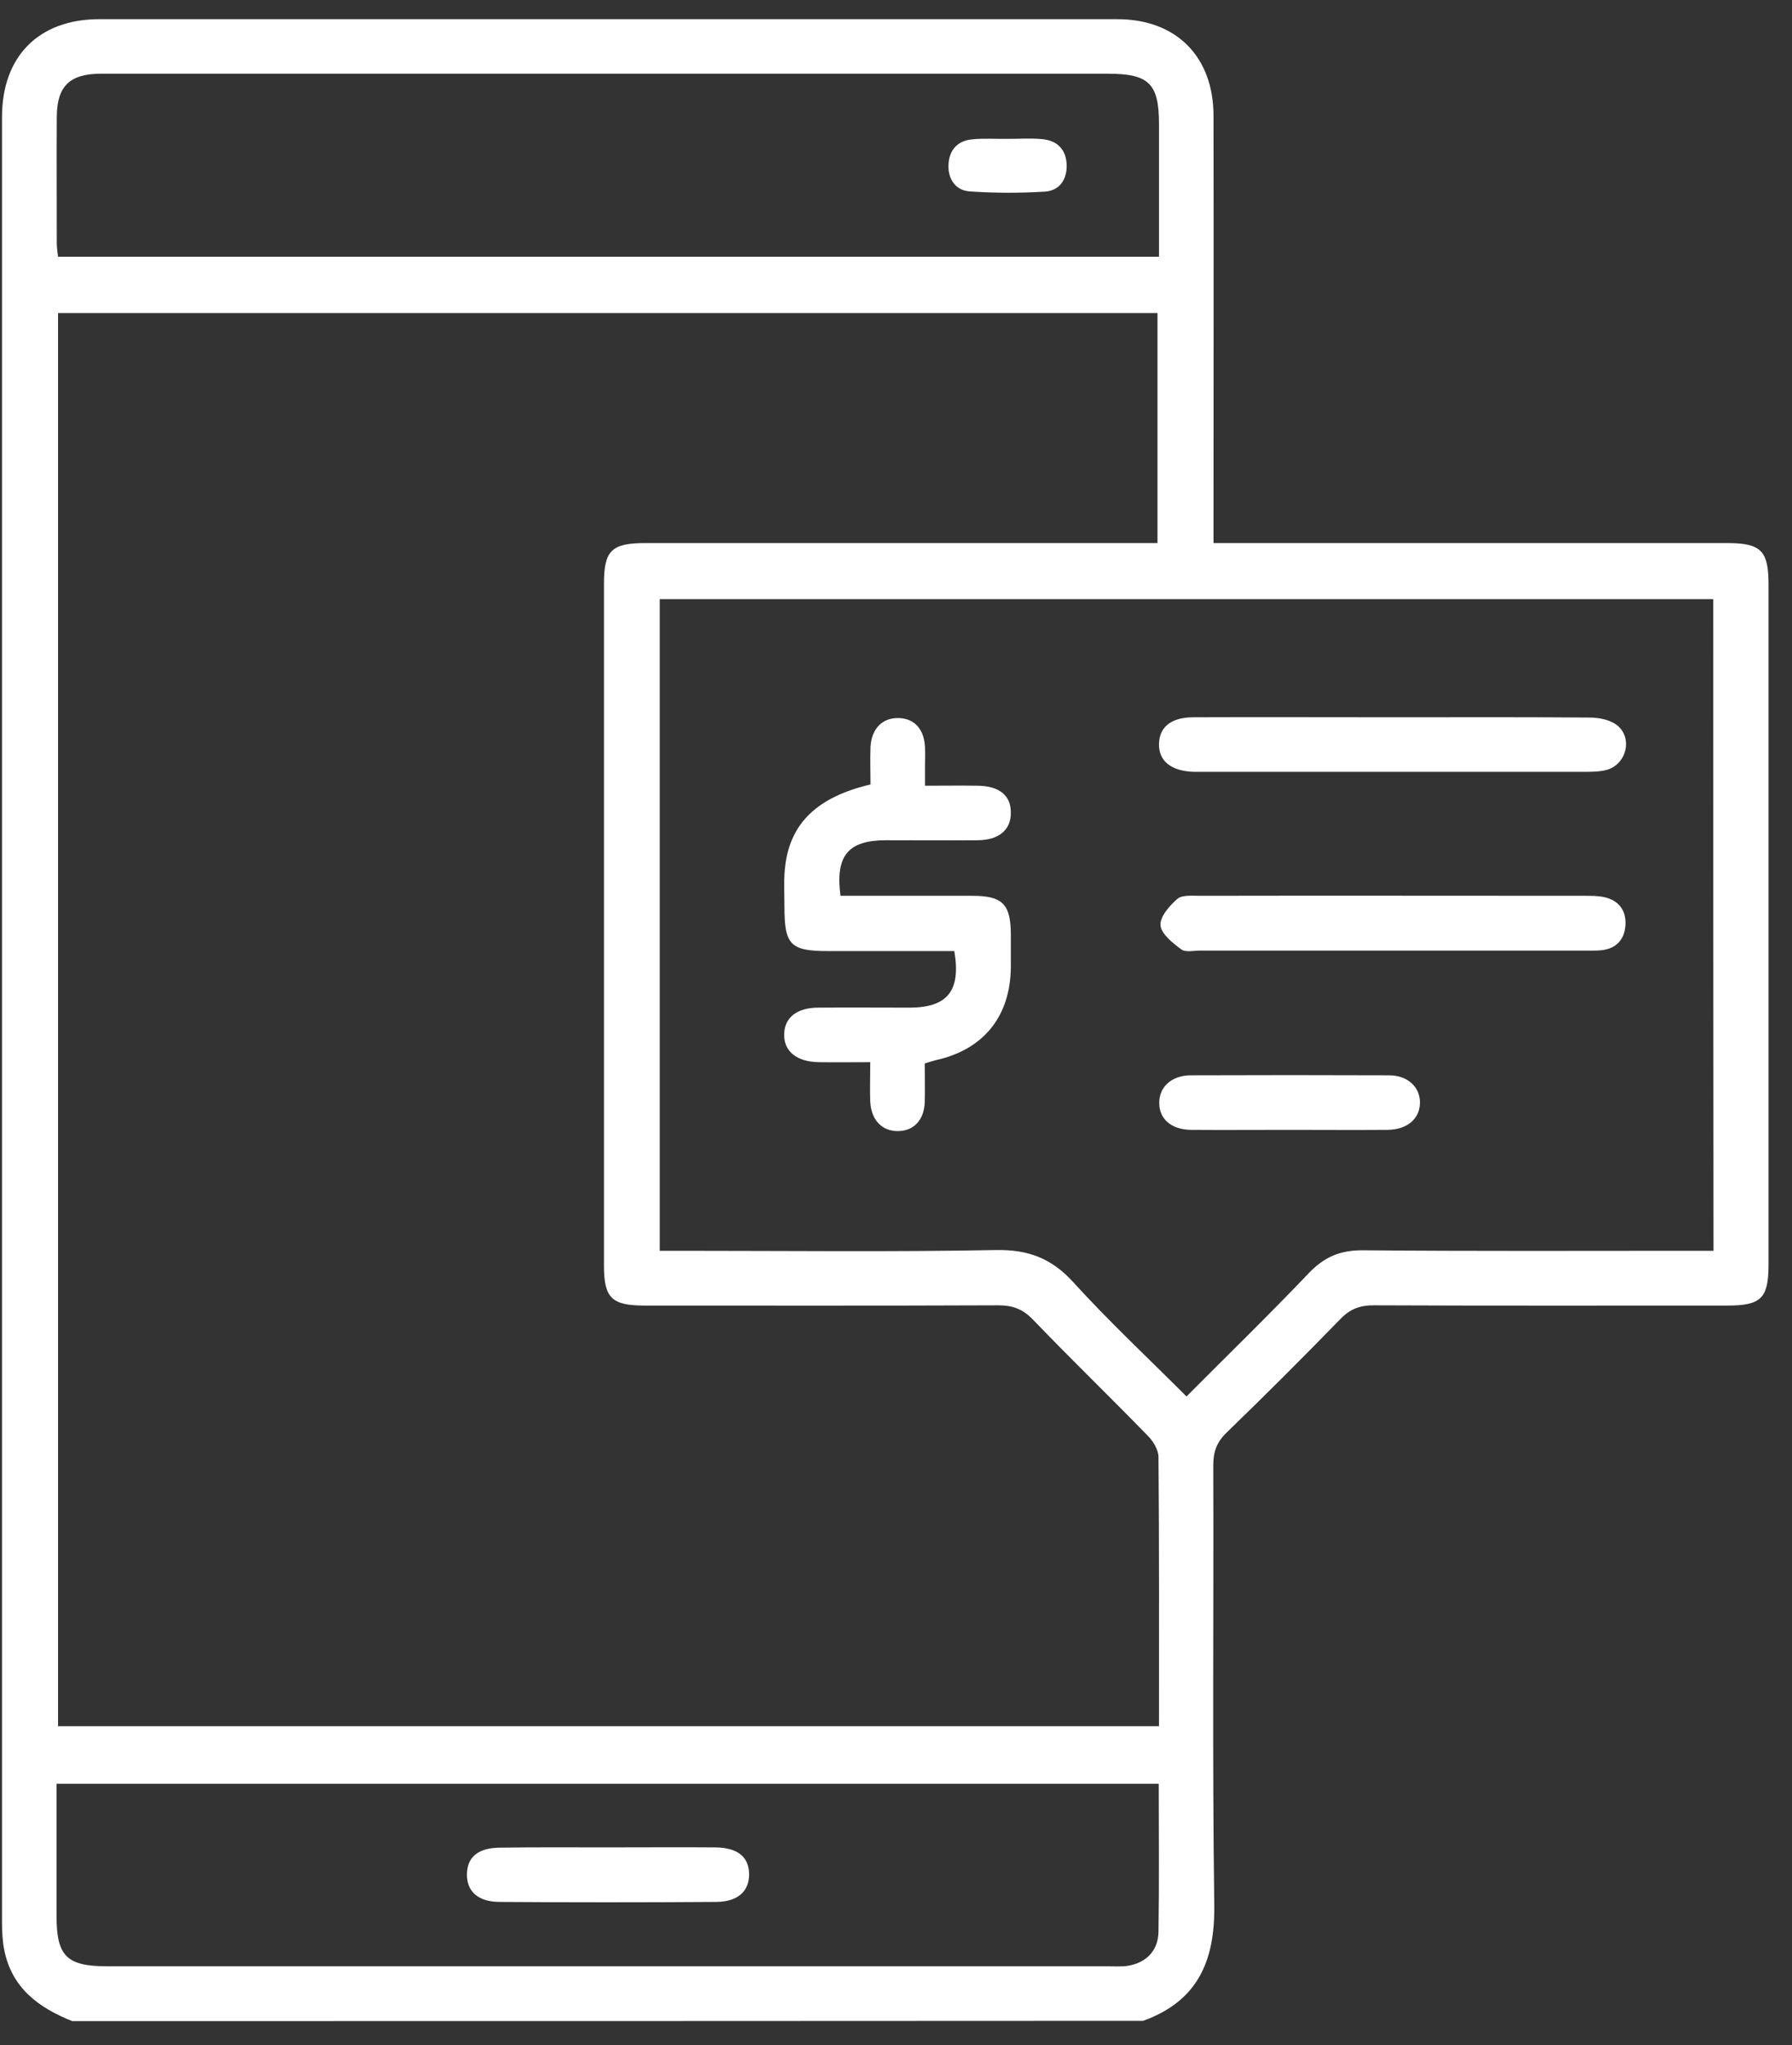
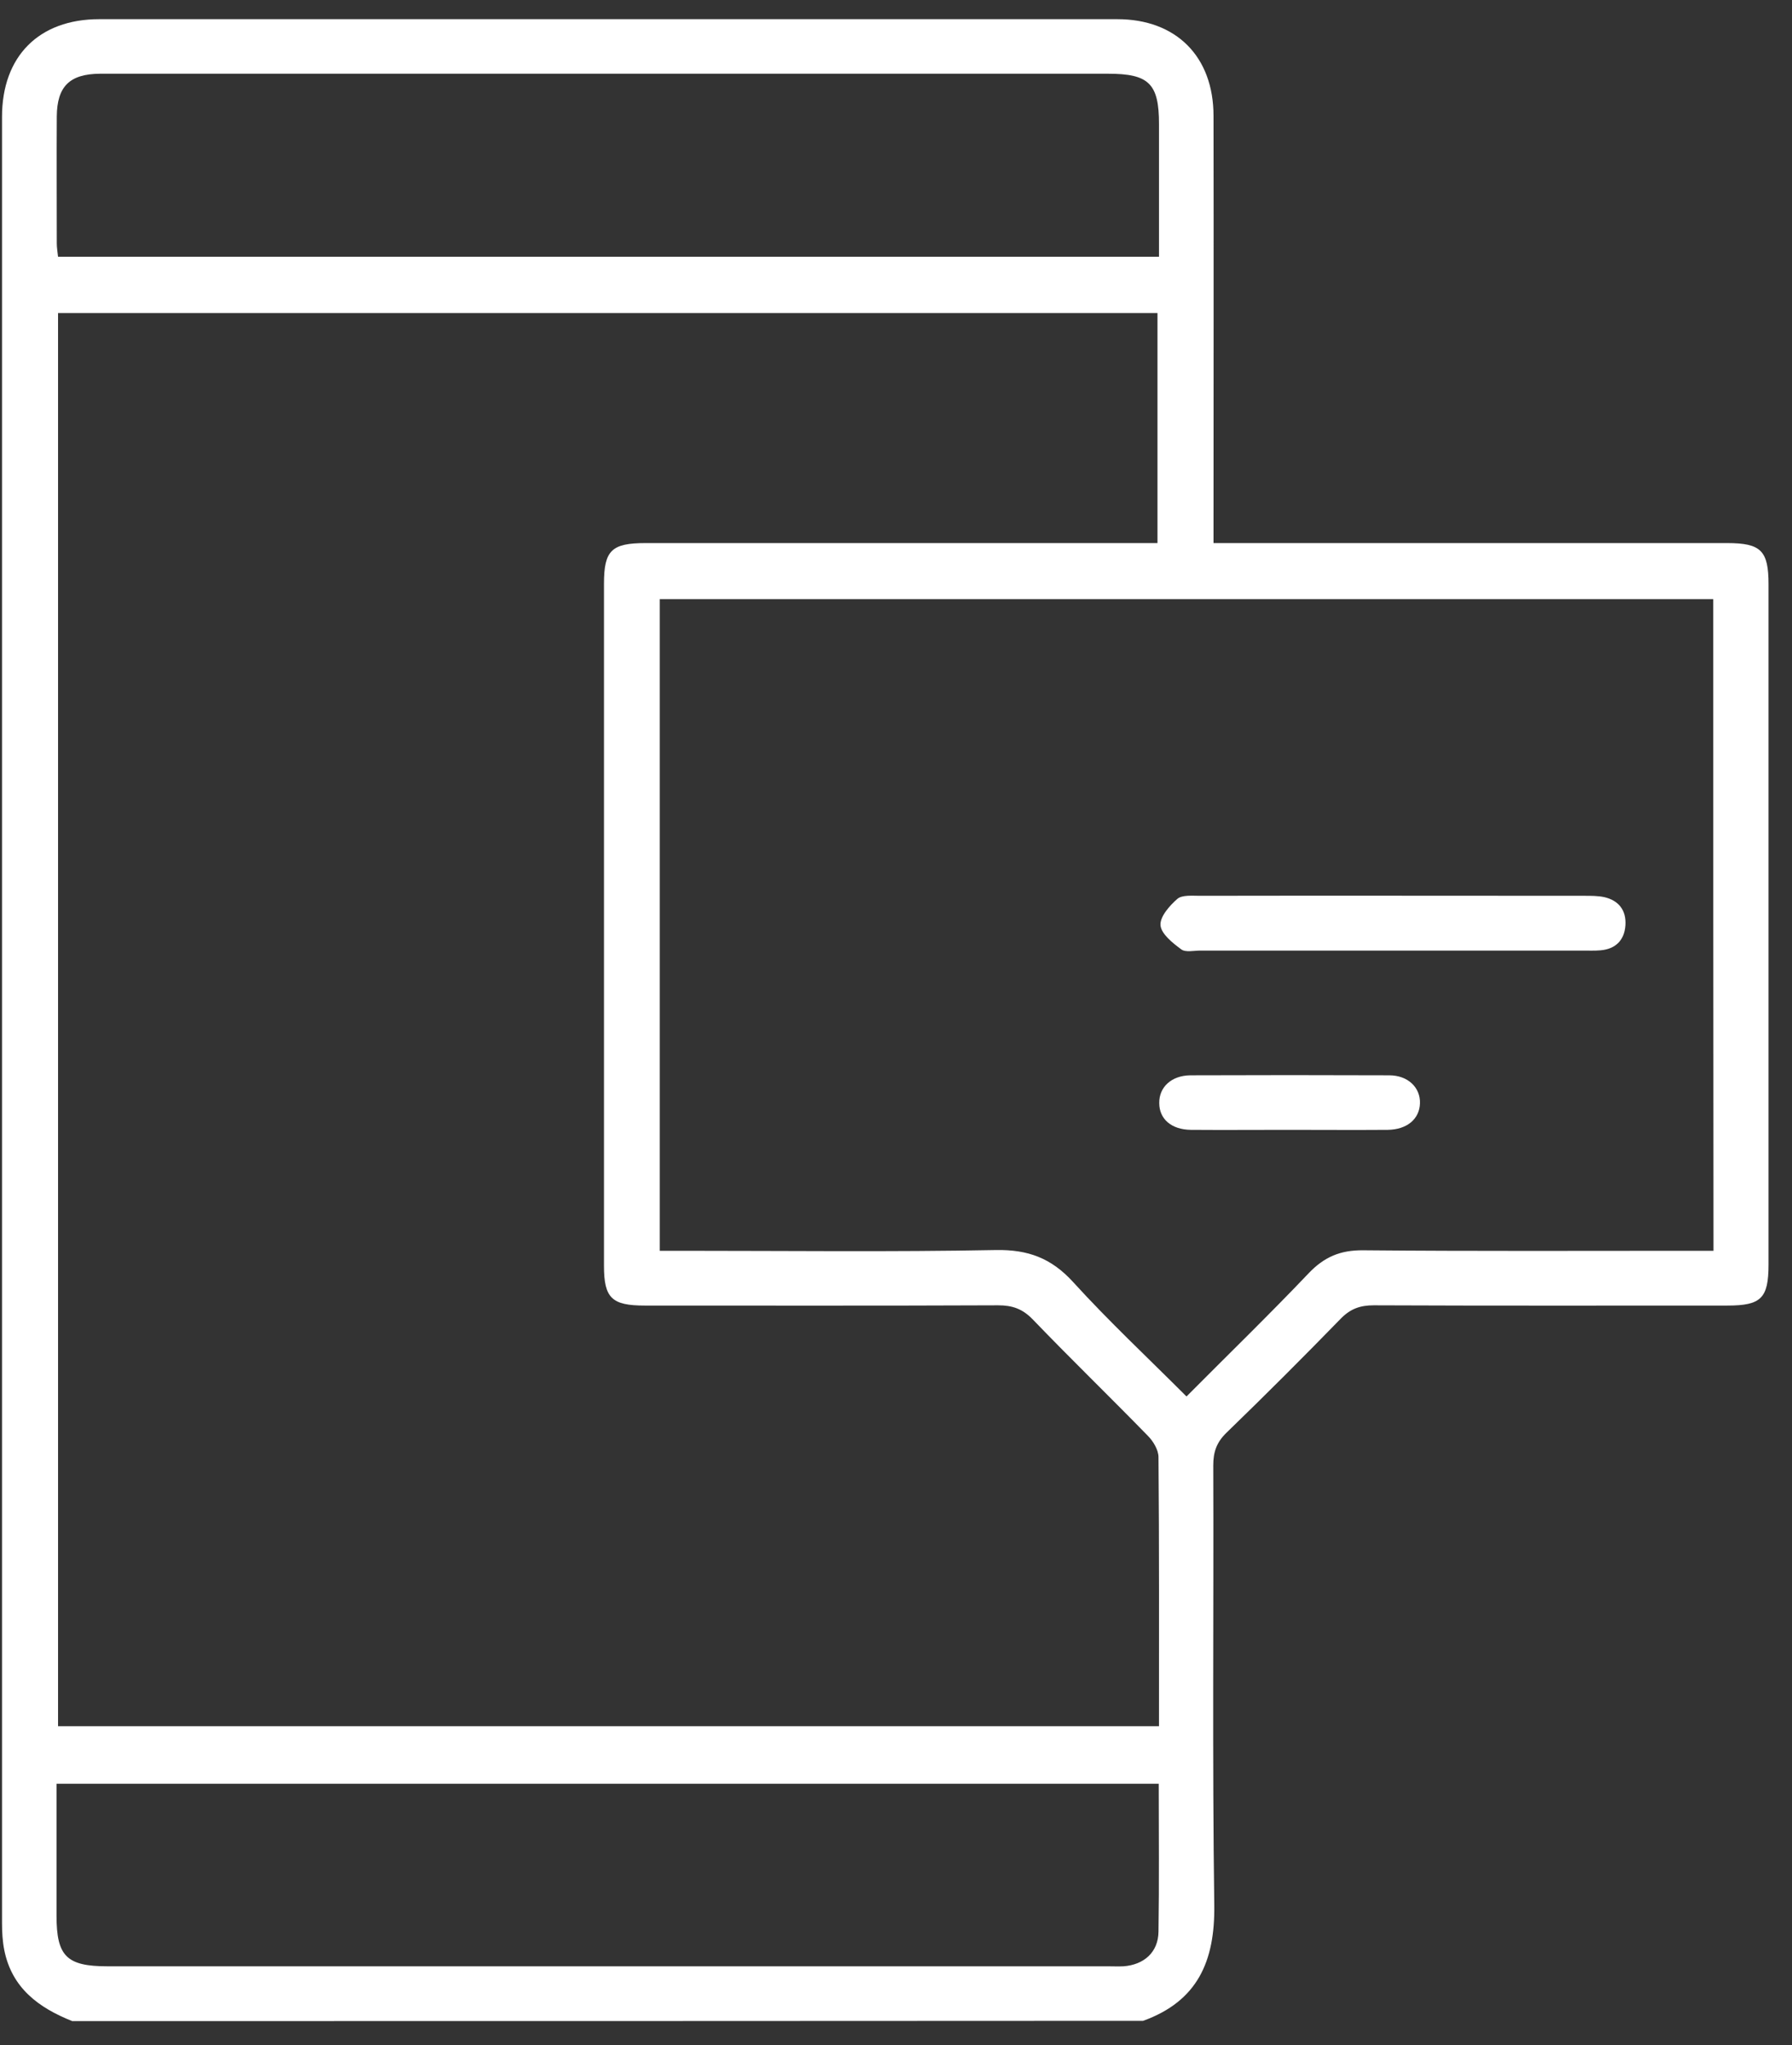
<svg xmlns="http://www.w3.org/2000/svg" fill="none" height="81" viewBox="0 0 71 81" width="71">
  <rect x="0" y="0" width="71" height="81" fill="#333333" stroke="none" />
  <g fill="#fff">
    <path d="m2.86 80.05c-1.33-.53-2.39-1.31-2.69-2.81-.07-.35-.09-.72-.09-1.07 0-23.85 0-47.7 0-71.54 0-2.4 1.46-3.87 3.85-3.87h40.34c2.33 0 3.81 1.48 3.81 3.83.01 5.32 0 10.63 0 15.95v.97h.92 19.43c1.34 0 1.64.3 1.64 1.63v26.94c0 1.34-.29 1.63-1.63 1.63-4.67 0-9.34.01-14.01-.01-.53 0-.91.13-1.29.51-1.49 1.53-3.01 3.05-4.55 4.54-.39.38-.52.76-.52 1.29.02 5.81-.04 11.61.04 17.42.03 2.22-.66 3.8-2.82 4.58-14.14.01-28.28.01-42.43.01zm-.56-67.65v55.97h43.62c0-3.59.01-7.13-.02-10.66 0-.28-.21-.63-.42-.84-1.51-1.55-3.07-3.06-4.57-4.62-.4-.41-.8-.55-1.36-.55-4.67.02-9.34.01-14.01.01-1.3 0-1.61-.3-1.61-1.57 0-9.01 0-18.01 0-27.02 0-1.32.3-1.61 1.65-1.61h19.35.93c0-3.08 0-6.08 0-9.11-14.53 0-29.02 0-43.56 0zm65.58 11.33c-13.96 0-27.85 0-41.74 0v25.81h.87c4.15 0 8.31.05 12.46-.03 1.26-.02 2.18.32 3.04 1.26 1.42 1.56 2.96 3 4.5 4.54 1.65-1.66 3.28-3.24 4.84-4.88.62-.65 1.26-.92 2.17-.91 4.33.04 8.67.02 13.01.02h.86c-.01-8.64-.01-17.2-.01-25.81zm-21.96-13.56c0-1.81 0-3.53 0-5.26 0-1.6-.4-1.99-2.02-1.99-13.21 0-26.42 0-39.63 0-.1 0-.21 0-.31 0-1.2.01-1.7.5-1.71 1.69-.01 1.68 0 3.35 0 5.03 0 .17.03.34.05.53zm-.01 60.48c-14.6 0-29.11 0-43.67 0v5.23c0 1.6.4 2 2.02 2h39.63c.21 0 .41.01.62 0 .82-.06 1.38-.56 1.39-1.37.03-1.94.01-3.87.01-5.86z" />
-     <path d="m33.3 35.48h5.22c1.2 0 1.52.33 1.53 1.51v1.32c-.02 1.95-1.08 3.26-2.97 3.68-.12.03-.24.07-.44.13 0 .51.01 1.02 0 1.52-.02.72-.44 1.16-1.07 1.16s-1.05-.44-1.09-1.16c-.02-.49 0-.97 0-1.57-.71 0-1.37.01-2.03 0-.88-.01-1.4-.43-1.38-1.11.01-.65.5-1.05 1.35-1.05 1.21-.01 2.42 0 3.64 0 1.48-.01 2.02-.67 1.75-2.24-1.65 0-3.32 0-4.99 0-1.5 0-1.74-.24-1.74-1.75 0-.57-.04-1.14.04-1.7.23-1.66 1.3-2.66 3.37-3.15 0-.48-.02-.99 0-1.49.04-.72.47-1.15 1.1-1.14.64.01 1.03.44 1.06 1.17.01.23 0 .46 0 .7v.81c.72 0 1.4-.01 2.08 0 .86.01 1.32.38 1.32 1.06.01.68-.46 1.09-1.3 1.1-1.21.01-2.42 0-3.64 0-1.5 0-2.02.6-1.81 2.2z" />
    <path d="m55.14 37.65c-2.53 0-5.05 0-7.58 0-.26 0-.59.08-.76-.05-.34-.25-.79-.61-.82-.95s.36-.78.67-1.05c.19-.16.59-.12.9-.12 5.08-.01 10.15 0 15.23 0 .26 0 .52 0 .77.05.58.13.89.52.85 1.12-.04.59-.39.94-.99.99-.23.02-.46.01-.7.01-2.52 0-5.05 0-7.57 0z" />
-     <path d="m55.24 28.41c2.58 0 5.15-.01 7.73.01.36 0 .8.08 1.08.29.65.49.41 1.55-.38 1.78-.29.08-.61.08-.92.08-5.05 0-10.1 0-15.15 0-.1 0-.21 0-.31 0-.89-.03-1.39-.43-1.37-1.12.02-.66.49-1.04 1.36-1.04 2.65-.01 5.31 0 7.96 0z" />
    <path d="m51.04 44.75c-1.29 0-2.58.01-3.86 0-.77-.01-1.25-.43-1.25-1.06-.01-.63.48-1.09 1.23-1.1 2.63-.01 5.25-.01 7.88 0 .75 0 1.24.49 1.22 1.11s-.51 1.04-1.28 1.05c-1.31.01-2.63 0-3.94 0z" />
-     <path d="m39.97 5.5c.44 0 .87-.03 1.31.01.6.05.95.4.98.99.03.58-.26 1.05-.86 1.09-.99.06-2 .06-2.99-.01-.55-.04-.85-.49-.83-1.03.01-.58.34-.98.94-1.03.47-.05.96-.01 1.45-.02z" />
-     <path d="m24.08 73.17c1.42 0 2.84-.01 4.26 0 .88.01 1.33.37 1.34 1.05s-.44 1.1-1.29 1.11c-2.86.02-5.73.02-8.59 0-.86 0-1.31-.42-1.3-1.1s.45-1.05 1.33-1.05c1.41-.02 2.83-.01 4.25-.01z" />
  </g>
</svg>